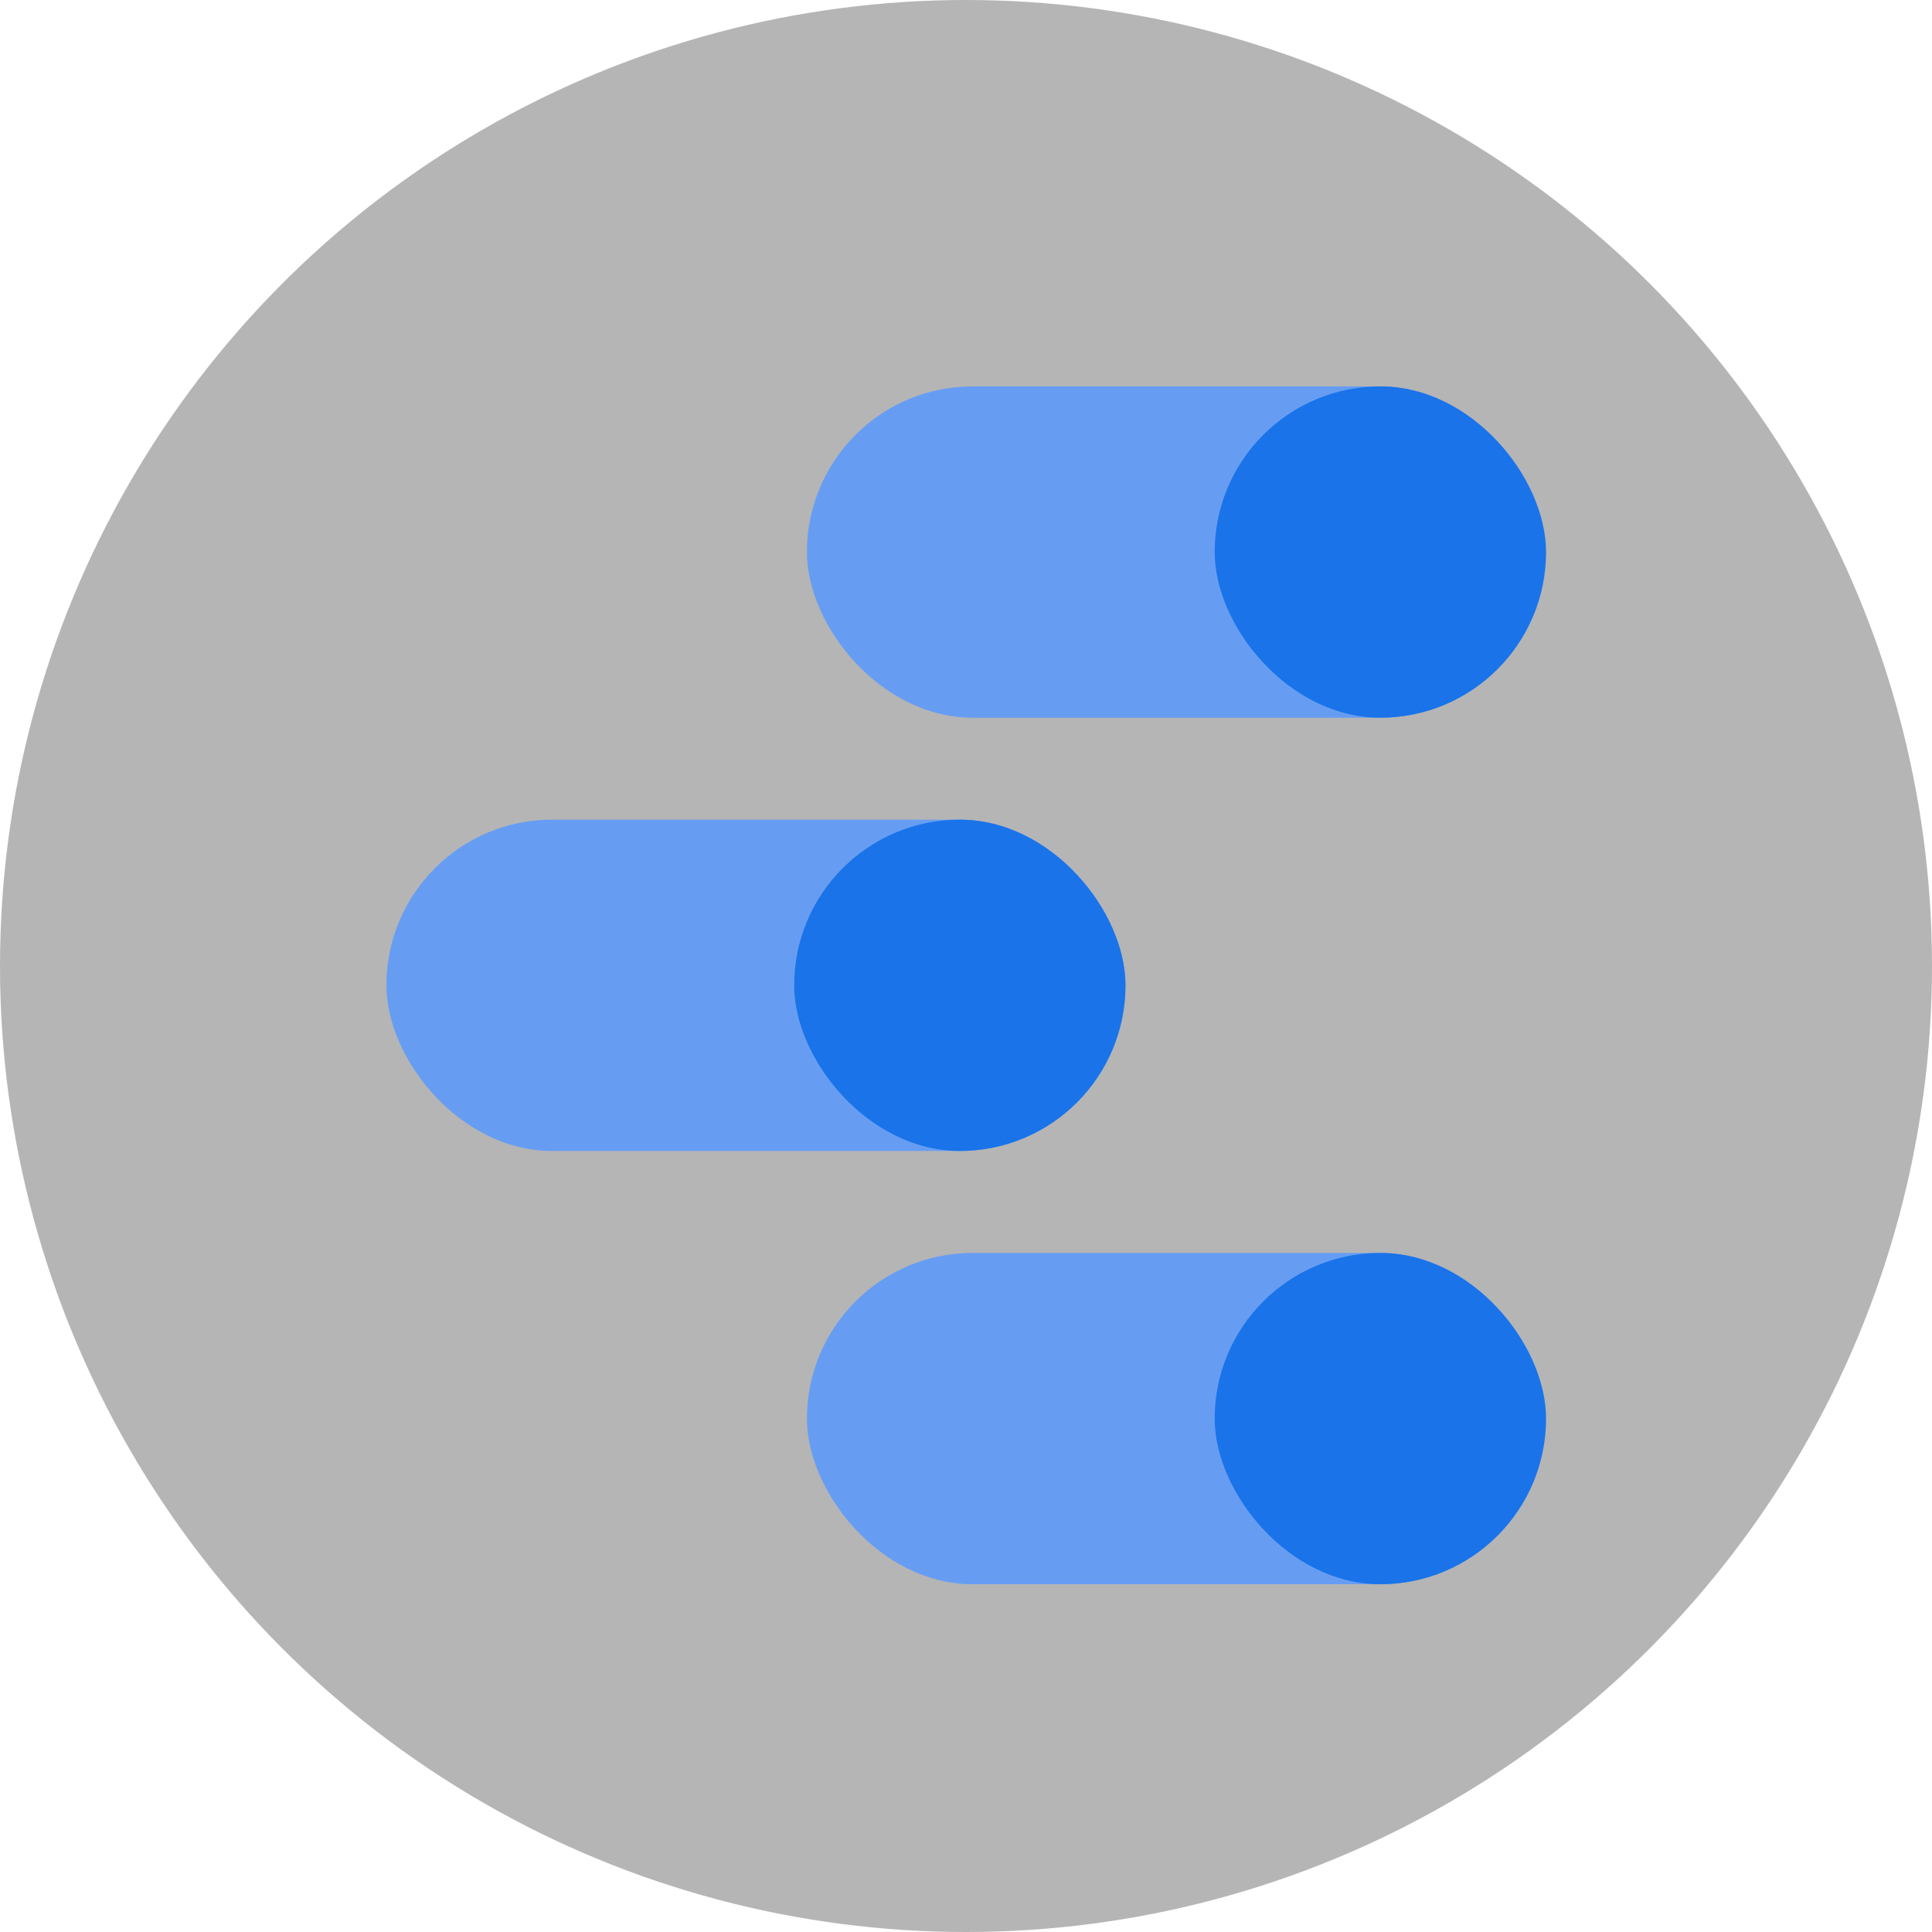
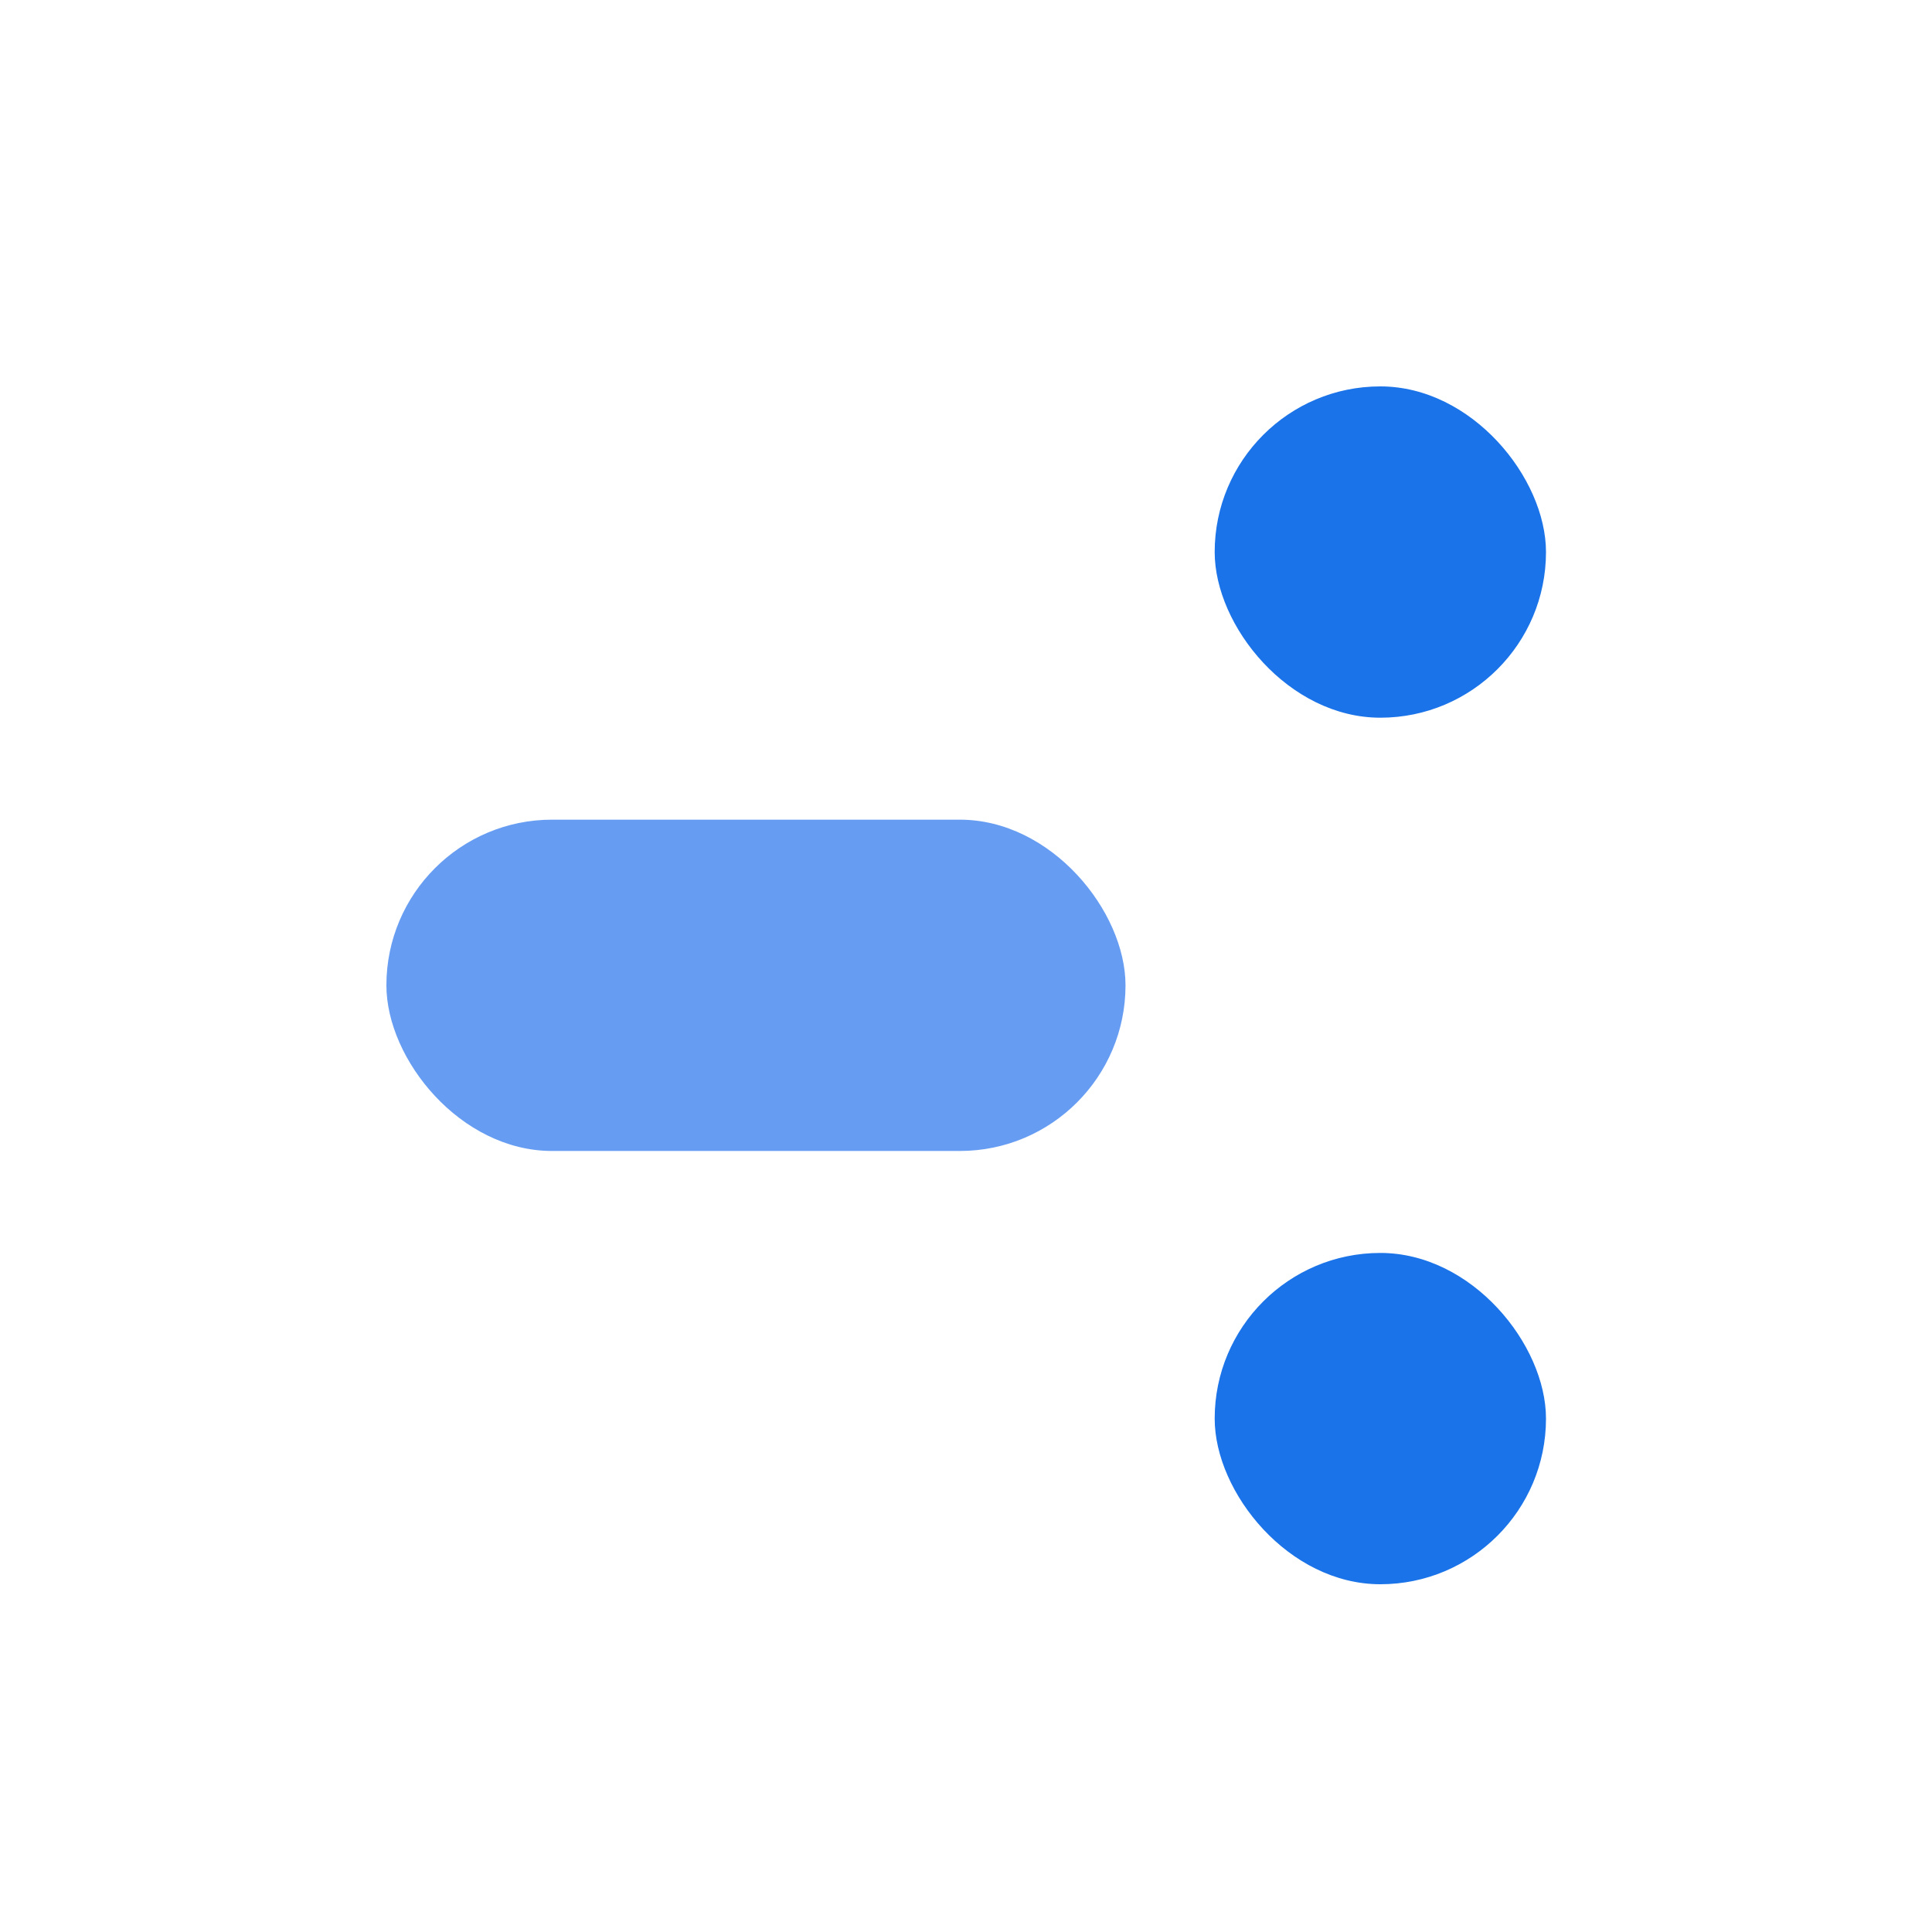
<svg xmlns="http://www.w3.org/2000/svg" width="50" height="50" viewBox="0 0 50 50" fill="none">
  <g filter="url(#filter0_bii_535_387)">
-     <circle cx="25" cy="25" r="25" fill="#6D6D6D" fill-opacity="0.5" />
-   </g>
-   <rect x="20.883" y="10" width="19.128" height="8.574" rx="4.287" fill="#669DF3" />
+     </g>
  <rect x="31.436" y="10" width="8.574" height="8.574" rx="4.287" fill="#1A73E8" />
  <rect x="10" y="21.213" width="19.128" height="8.574" rx="4.287" fill="#669DF3" />
-   <rect x="20.553" y="21.213" width="8.574" height="8.574" rx="4.287" fill="#1A73E8" />
-   <rect x="20.883" y="32.426" width="19.128" height="8.574" rx="4.287" fill="#669DF3" />
  <rect x="31.436" y="32.426" width="8.574" height="8.574" rx="4.287" fill="#1A73E8" />
  <defs>
    <filter id="filter0_bii_535_387" x="-6.667" y="-6.667" width="63.333" height="63.333" filterUnits="userSpaceOnUse" color-interpolation-filters="sRGB">
      <feFlood flood-opacity="0" result="BackgroundImageFix" />
      <feGaussianBlur in="BackgroundImageFix" stdDeviation="3.333" />
      <feComposite in2="SourceAlpha" operator="in" result="effect1_backgroundBlur_535_387" />
      <feBlend mode="normal" in="SourceGraphic" in2="effect1_backgroundBlur_535_387" result="shape" />
      <feColorMatrix in="SourceAlpha" type="matrix" values="0 0 0 0 0 0 0 0 0 0 0 0 0 0 0 0 0 0 127 0" result="hardAlpha" />
      <feOffset dx="-3.333" dy="3.333" />
      <feGaussianBlur stdDeviation="1.667" />
      <feComposite in2="hardAlpha" operator="arithmetic" k2="-1" k3="1" />
      <feColorMatrix type="matrix" values="0 0 0 0 1 0 0 0 0 1 0 0 0 0 1 0 0 0 0.1 0" />
      <feBlend mode="normal" in2="shape" result="effect2_innerShadow_535_387" />
      <feColorMatrix in="SourceAlpha" type="matrix" values="0 0 0 0 0 0 0 0 0 0 0 0 0 0 0 0 0 0 127 0" result="hardAlpha" />
      <feOffset dx="3.333" dy="-3.333" />
      <feGaussianBlur stdDeviation="1.667" />
      <feComposite in2="hardAlpha" operator="arithmetic" k2="-1" k3="1" />
      <feColorMatrix type="matrix" values="0 0 0 0 0 0 0 0 0 0 0 0 0 0 0 0 0 0 0.1 0" />
      <feBlend mode="normal" in2="effect2_innerShadow_535_387" result="effect3_innerShadow_535_387" />
    </filter>
  </defs>
</svg>